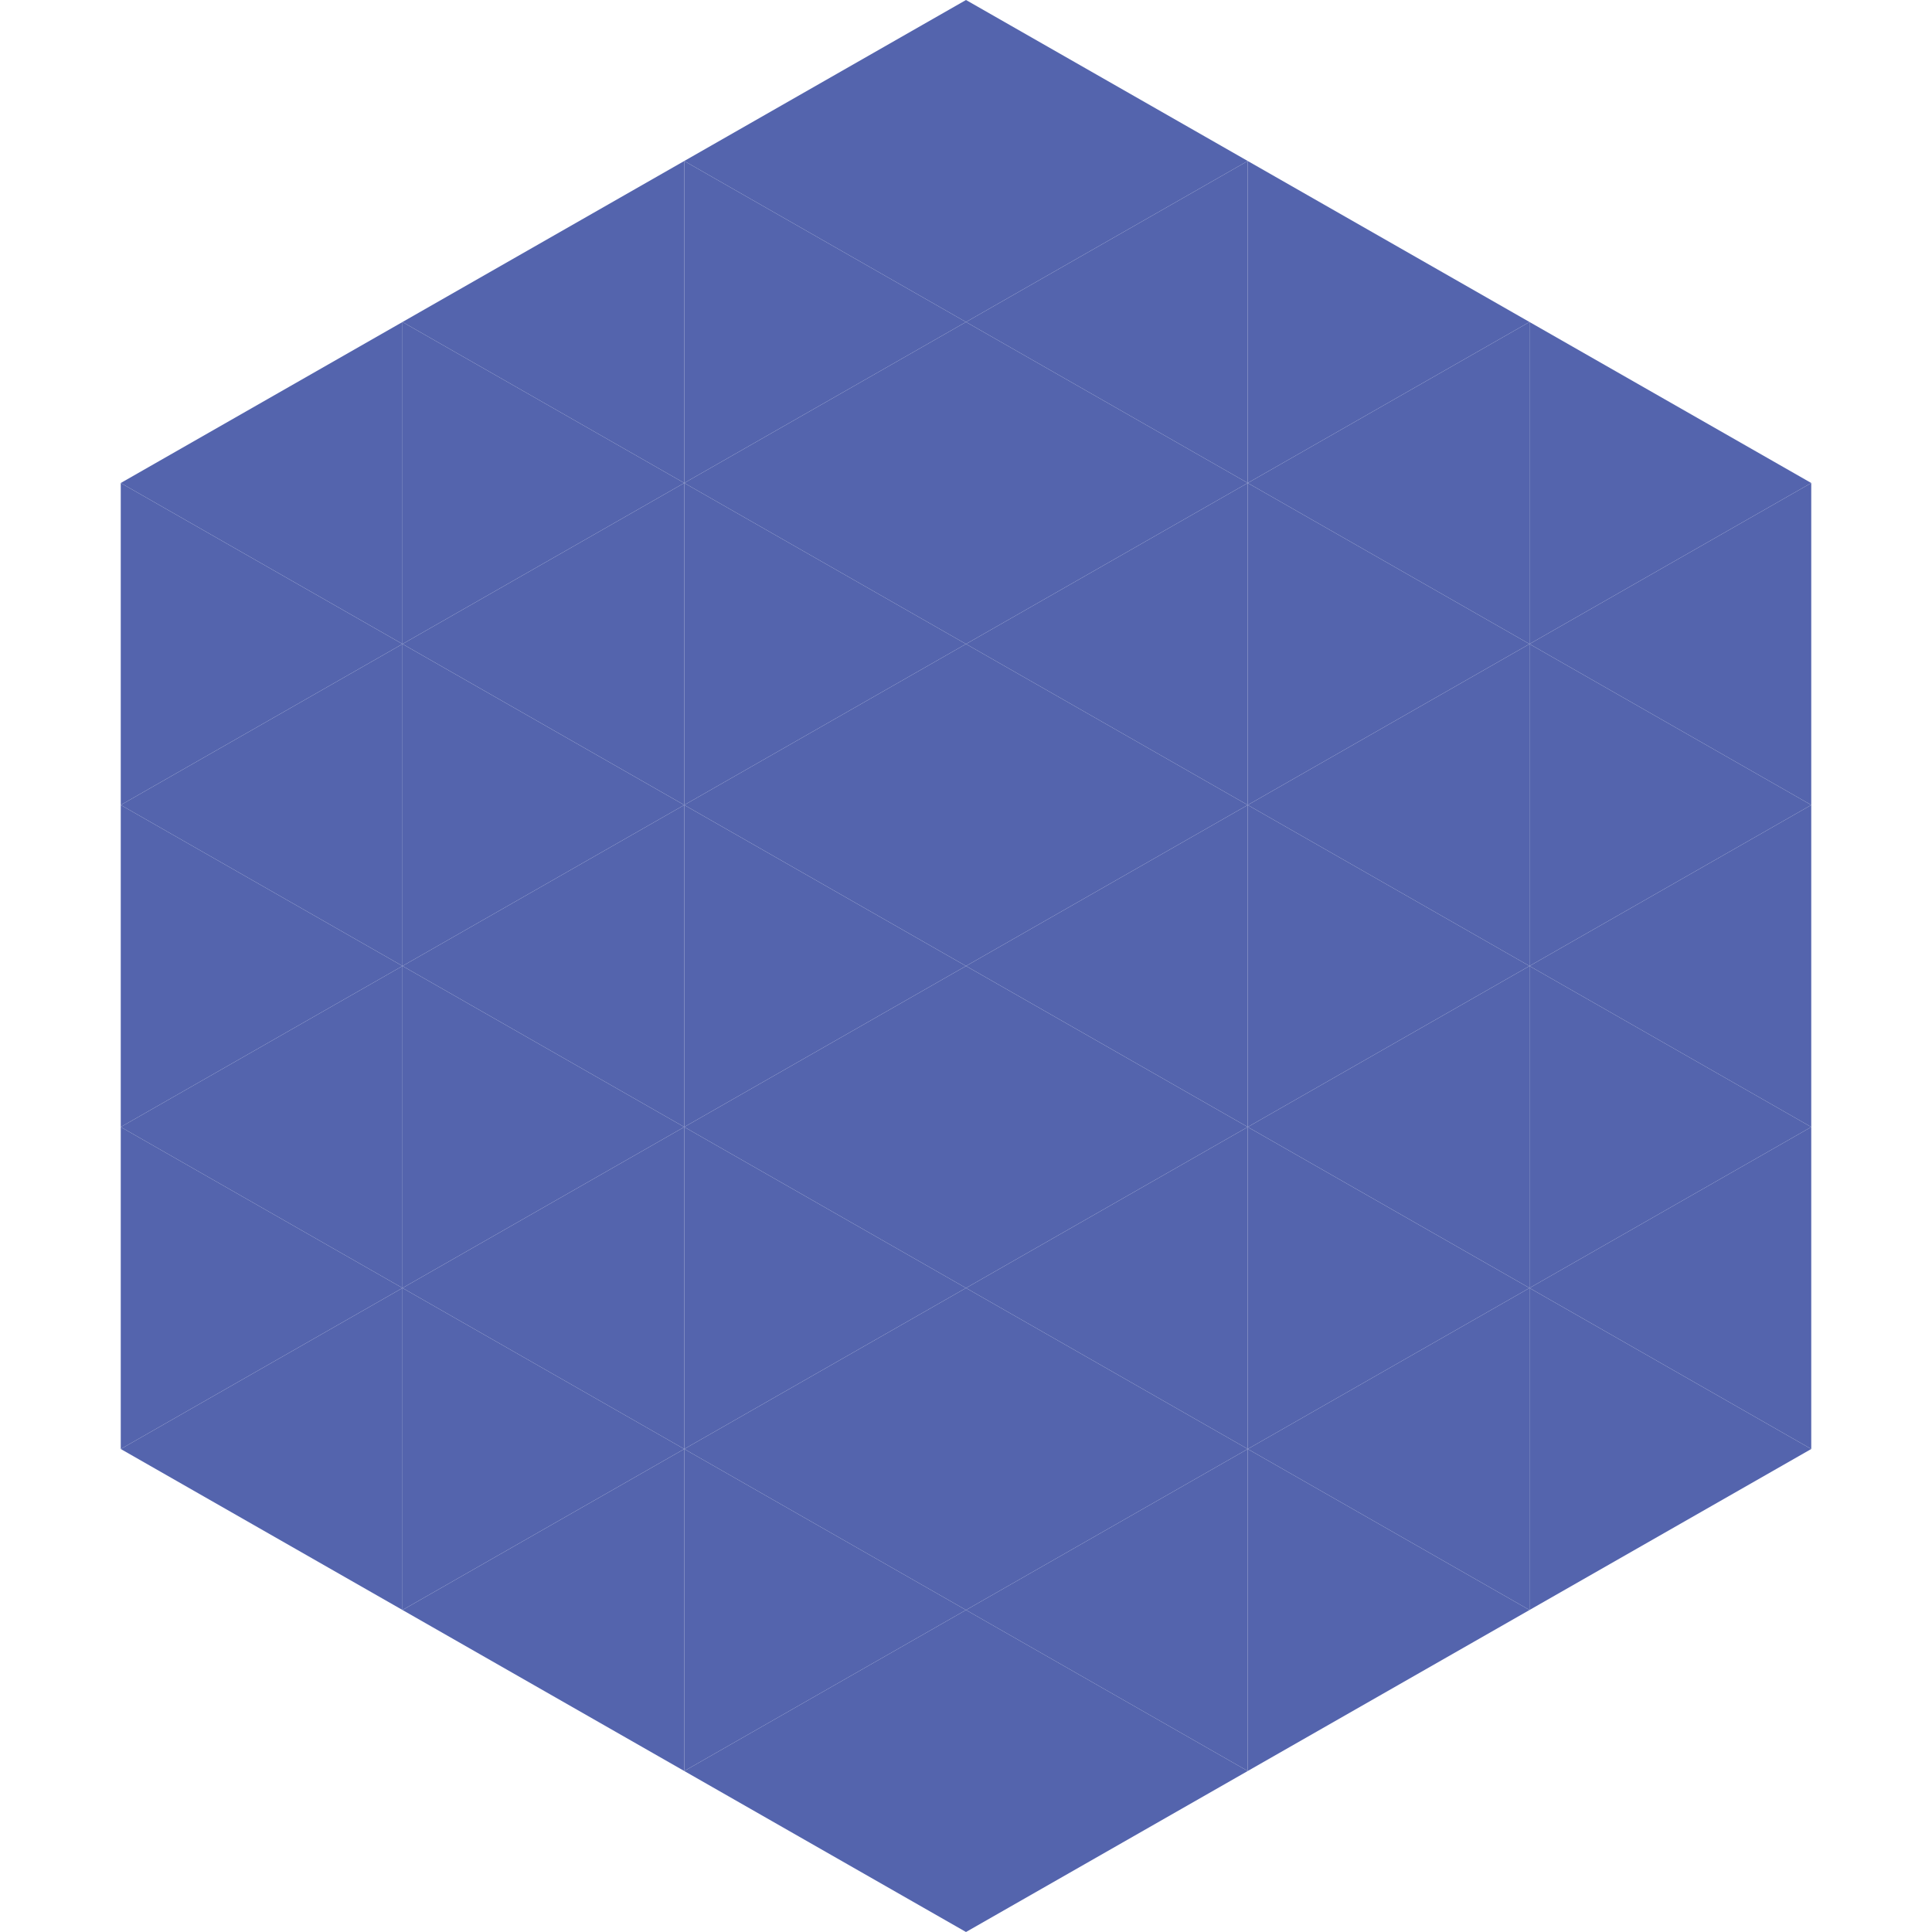
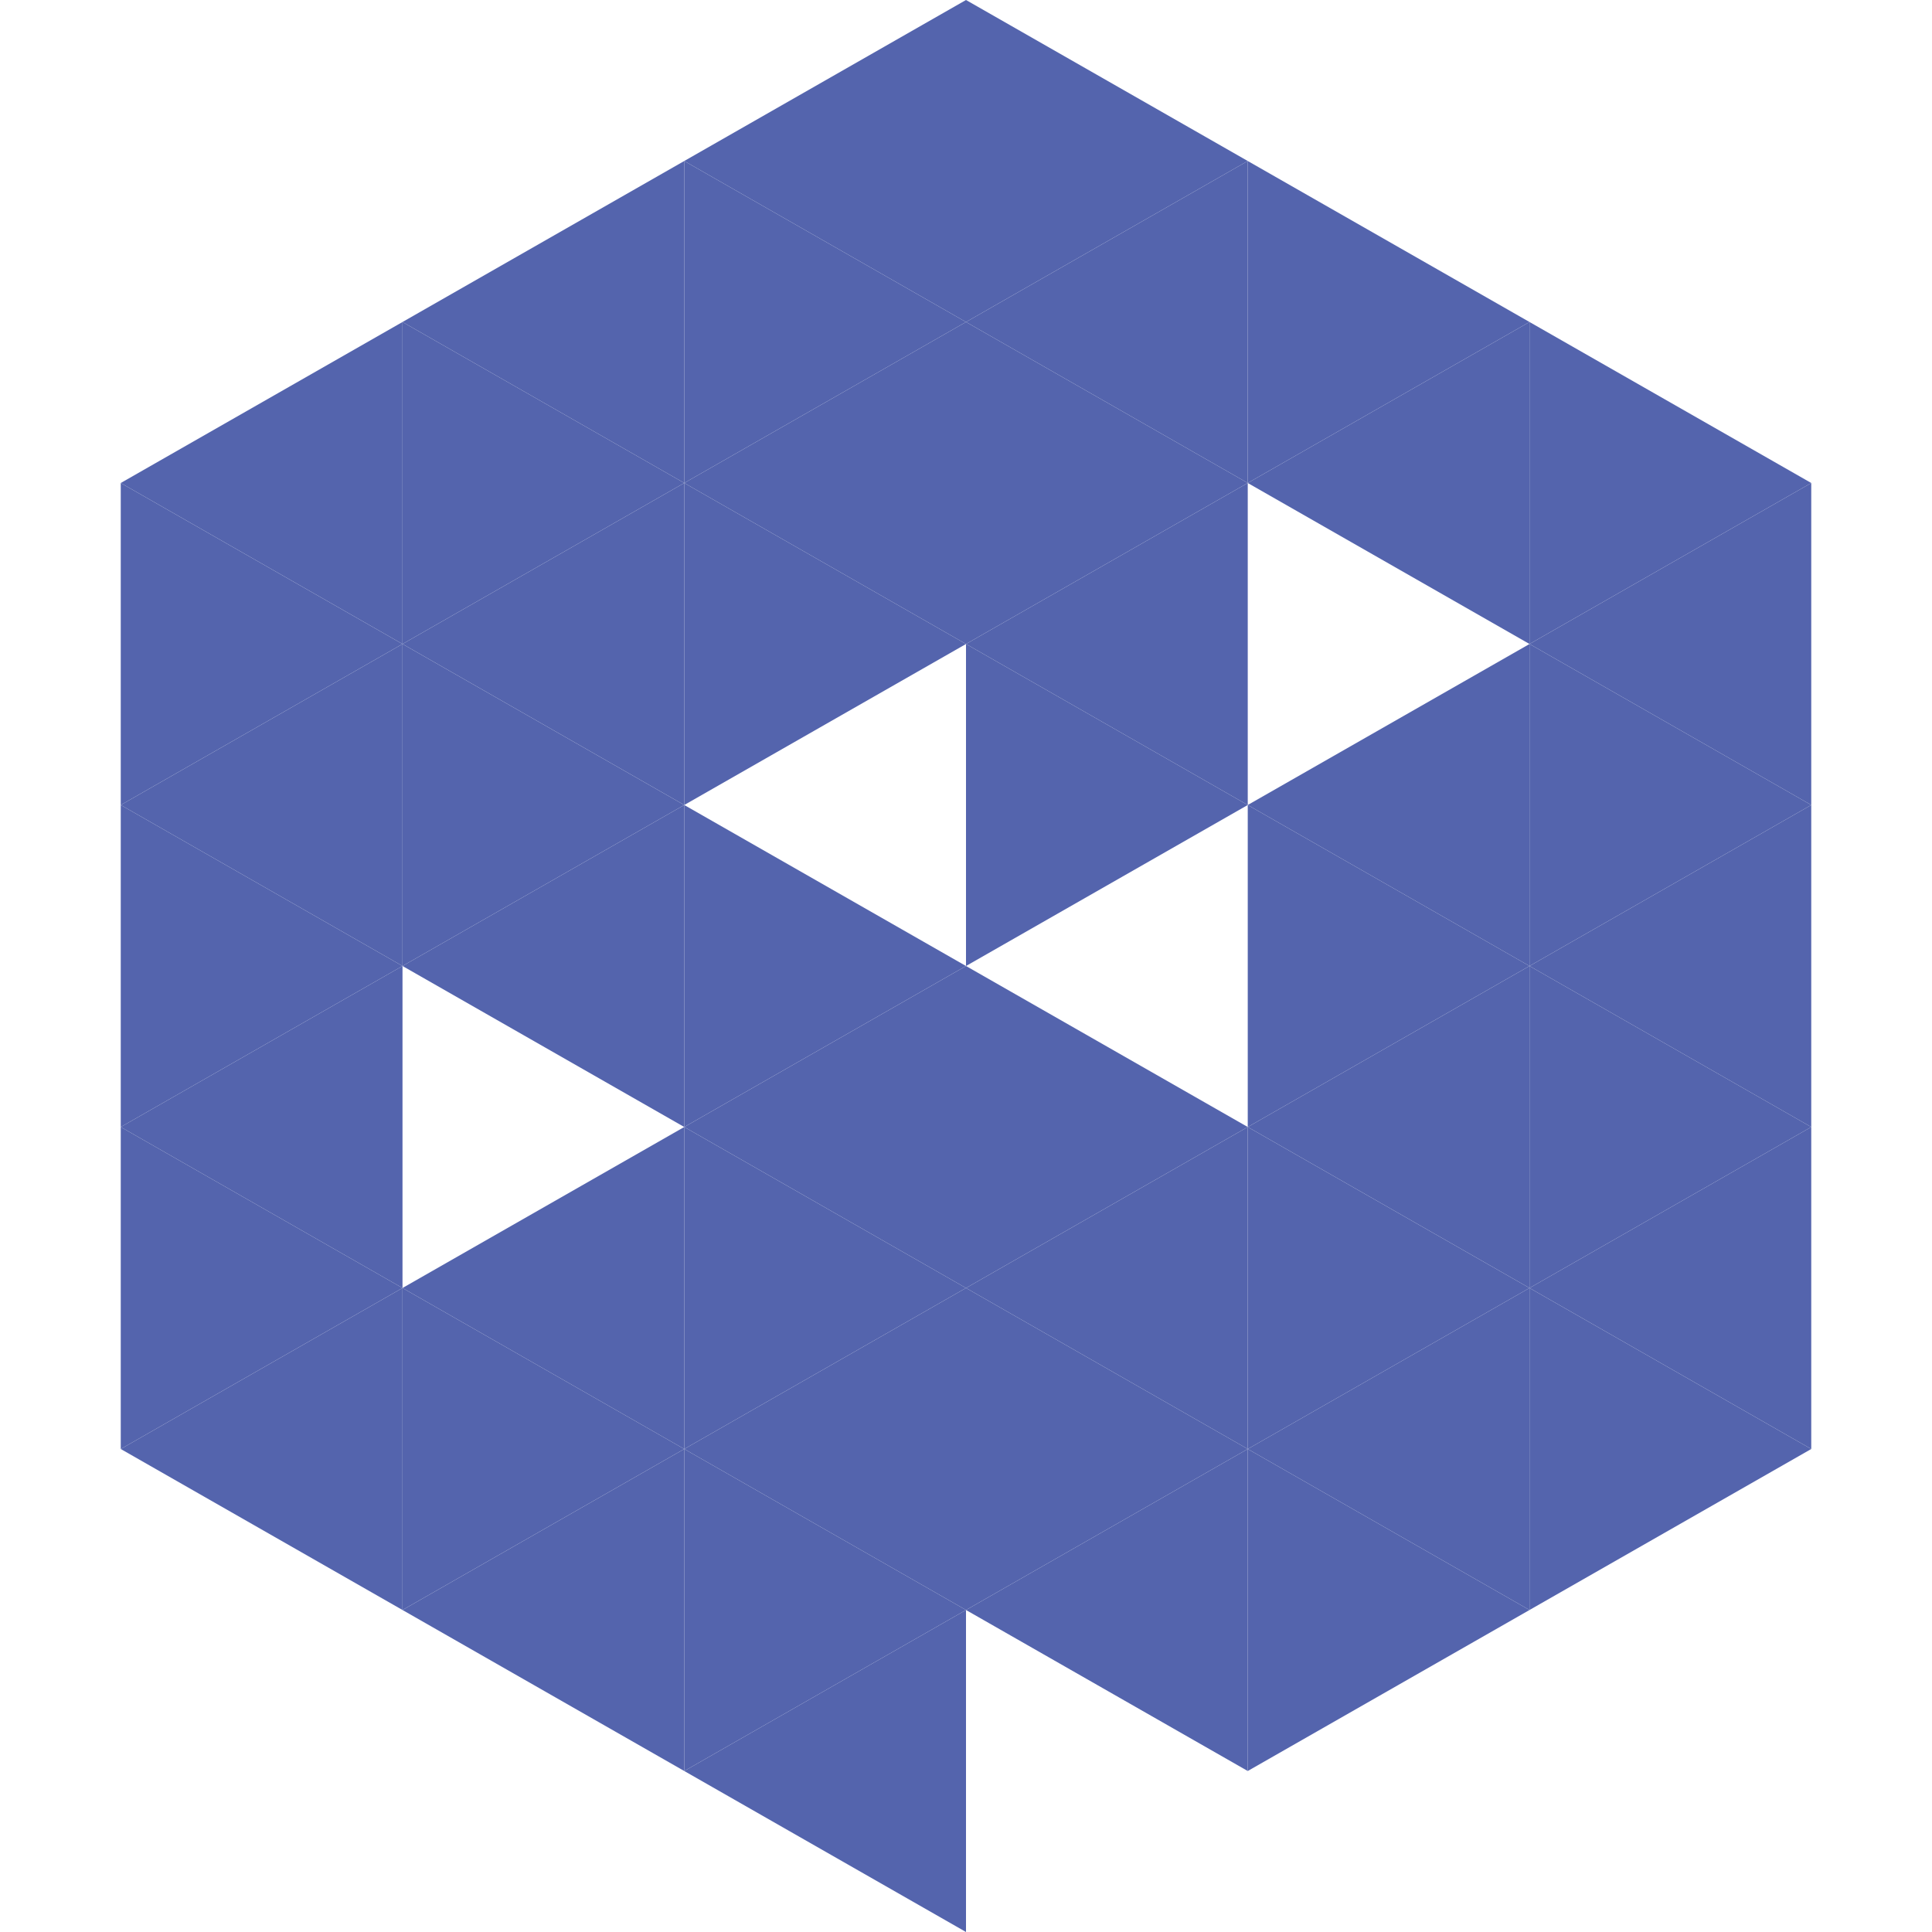
<svg xmlns="http://www.w3.org/2000/svg" width="240" height="240">
  <polygon points="50,40 15,60 50,80" style="fill:rgb(84,100,173)" />
  <polygon points="190,40 225,60 190,80" style="fill:rgb(84,100,173)" />
  <polygon points="15,60 50,80 15,100" style="fill:rgb(84,100,173)" />
  <polygon points="225,60 190,80 225,100" style="fill:rgb(84,100,173)" />
  <polygon points="50,80 15,100 50,120" style="fill:rgb(84,100,173)" />
  <polygon points="190,80 225,100 190,120" style="fill:rgb(84,100,173)" />
  <polygon points="15,100 50,120 15,140" style="fill:rgb(84,100,173)" />
  <polygon points="225,100 190,120 225,140" style="fill:rgb(84,100,173)" />
  <polygon points="50,120 15,140 50,160" style="fill:rgb(84,100,173)" />
  <polygon points="190,120 225,140 190,160" style="fill:rgb(84,100,173)" />
  <polygon points="15,140 50,160 15,180" style="fill:rgb(84,100,173)" />
  <polygon points="225,140 190,160 225,180" style="fill:rgb(84,100,173)" />
  <polygon points="50,160 15,180 50,200" style="fill:rgb(84,100,173)" />
  <polygon points="190,160 225,180 190,200" style="fill:rgb(84,100,173)" />
  <polygon points="15,180 50,200 15,220" style="fill:rgb(255,255,255); fill-opacity:0" />
  <polygon points="225,180 190,200 225,220" style="fill:rgb(255,255,255); fill-opacity:0" />
  <polygon points="50,0 85,20 50,40" style="fill:rgb(255,255,255); fill-opacity:0" />
  <polygon points="190,0 155,20 190,40" style="fill:rgb(255,255,255); fill-opacity:0" />
  <polygon points="85,20 50,40 85,60" style="fill:rgb(84,100,173)" />
  <polygon points="155,20 190,40 155,60" style="fill:rgb(84,100,173)" />
  <polygon points="50,40 85,60 50,80" style="fill:rgb(84,100,173)" />
  <polygon points="190,40 155,60 190,80" style="fill:rgb(84,100,173)" />
  <polygon points="85,60 50,80 85,100" style="fill:rgb(84,100,173)" />
-   <polygon points="155,60 190,80 155,100" style="fill:rgb(84,100,173)" />
  <polygon points="50,80 85,100 50,120" style="fill:rgb(84,100,173)" />
  <polygon points="190,80 155,100 190,120" style="fill:rgb(84,100,173)" />
  <polygon points="85,100 50,120 85,140" style="fill:rgb(84,100,173)" />
  <polygon points="155,100 190,120 155,140" style="fill:rgb(84,100,173)" />
-   <polygon points="50,120 85,140 50,160" style="fill:rgb(84,100,173)" />
  <polygon points="190,120 155,140 190,160" style="fill:rgb(84,100,173)" />
  <polygon points="85,140 50,160 85,180" style="fill:rgb(84,100,173)" />
  <polygon points="155,140 190,160 155,180" style="fill:rgb(84,100,173)" />
  <polygon points="50,160 85,180 50,200" style="fill:rgb(84,100,173)" />
  <polygon points="190,160 155,180 190,200" style="fill:rgb(84,100,173)" />
  <polygon points="85,180 50,200 85,220" style="fill:rgb(84,100,173)" />
  <polygon points="155,180 190,200 155,220" style="fill:rgb(84,100,173)" />
  <polygon points="120,0 85,20 120,40" style="fill:rgb(84,100,173)" />
  <polygon points="120,0 155,20 120,40" style="fill:rgb(84,100,173)" />
  <polygon points="85,20 120,40 85,60" style="fill:rgb(84,100,173)" />
  <polygon points="155,20 120,40 155,60" style="fill:rgb(84,100,173)" />
  <polygon points="120,40 85,60 120,80" style="fill:rgb(84,100,173)" />
  <polygon points="120,40 155,60 120,80" style="fill:rgb(84,100,173)" />
  <polygon points="85,60 120,80 85,100" style="fill:rgb(84,100,173)" />
  <polygon points="155,60 120,80 155,100" style="fill:rgb(84,100,173)" />
-   <polygon points="120,80 85,100 120,120" style="fill:rgb(84,100,173)" />
  <polygon points="120,80 155,100 120,120" style="fill:rgb(84,100,173)" />
  <polygon points="85,100 120,120 85,140" style="fill:rgb(84,100,173)" />
-   <polygon points="155,100 120,120 155,140" style="fill:rgb(84,100,173)" />
  <polygon points="120,120 85,140 120,160" style="fill:rgb(84,100,173)" />
  <polygon points="120,120 155,140 120,160" style="fill:rgb(84,100,173)" />
  <polygon points="85,140 120,160 85,180" style="fill:rgb(84,100,173)" />
  <polygon points="155,140 120,160 155,180" style="fill:rgb(84,100,173)" />
  <polygon points="120,160 85,180 120,200" style="fill:rgb(84,100,173)" />
  <polygon points="120,160 155,180 120,200" style="fill:rgb(84,100,173)" />
  <polygon points="85,180 120,200 85,220" style="fill:rgb(84,100,173)" />
  <polygon points="155,180 120,200 155,220" style="fill:rgb(84,100,173)" />
  <polygon points="120,200 85,220 120,240" style="fill:rgb(84,100,173)" />
-   <polygon points="120,200 155,220 120,240" style="fill:rgb(84,100,173)" />
  <polygon points="85,220 120,240 85,260" style="fill:rgb(255,255,255); fill-opacity:0" />
  <polygon points="155,220 120,240 155,260" style="fill:rgb(255,255,255); fill-opacity:0" />
</svg>